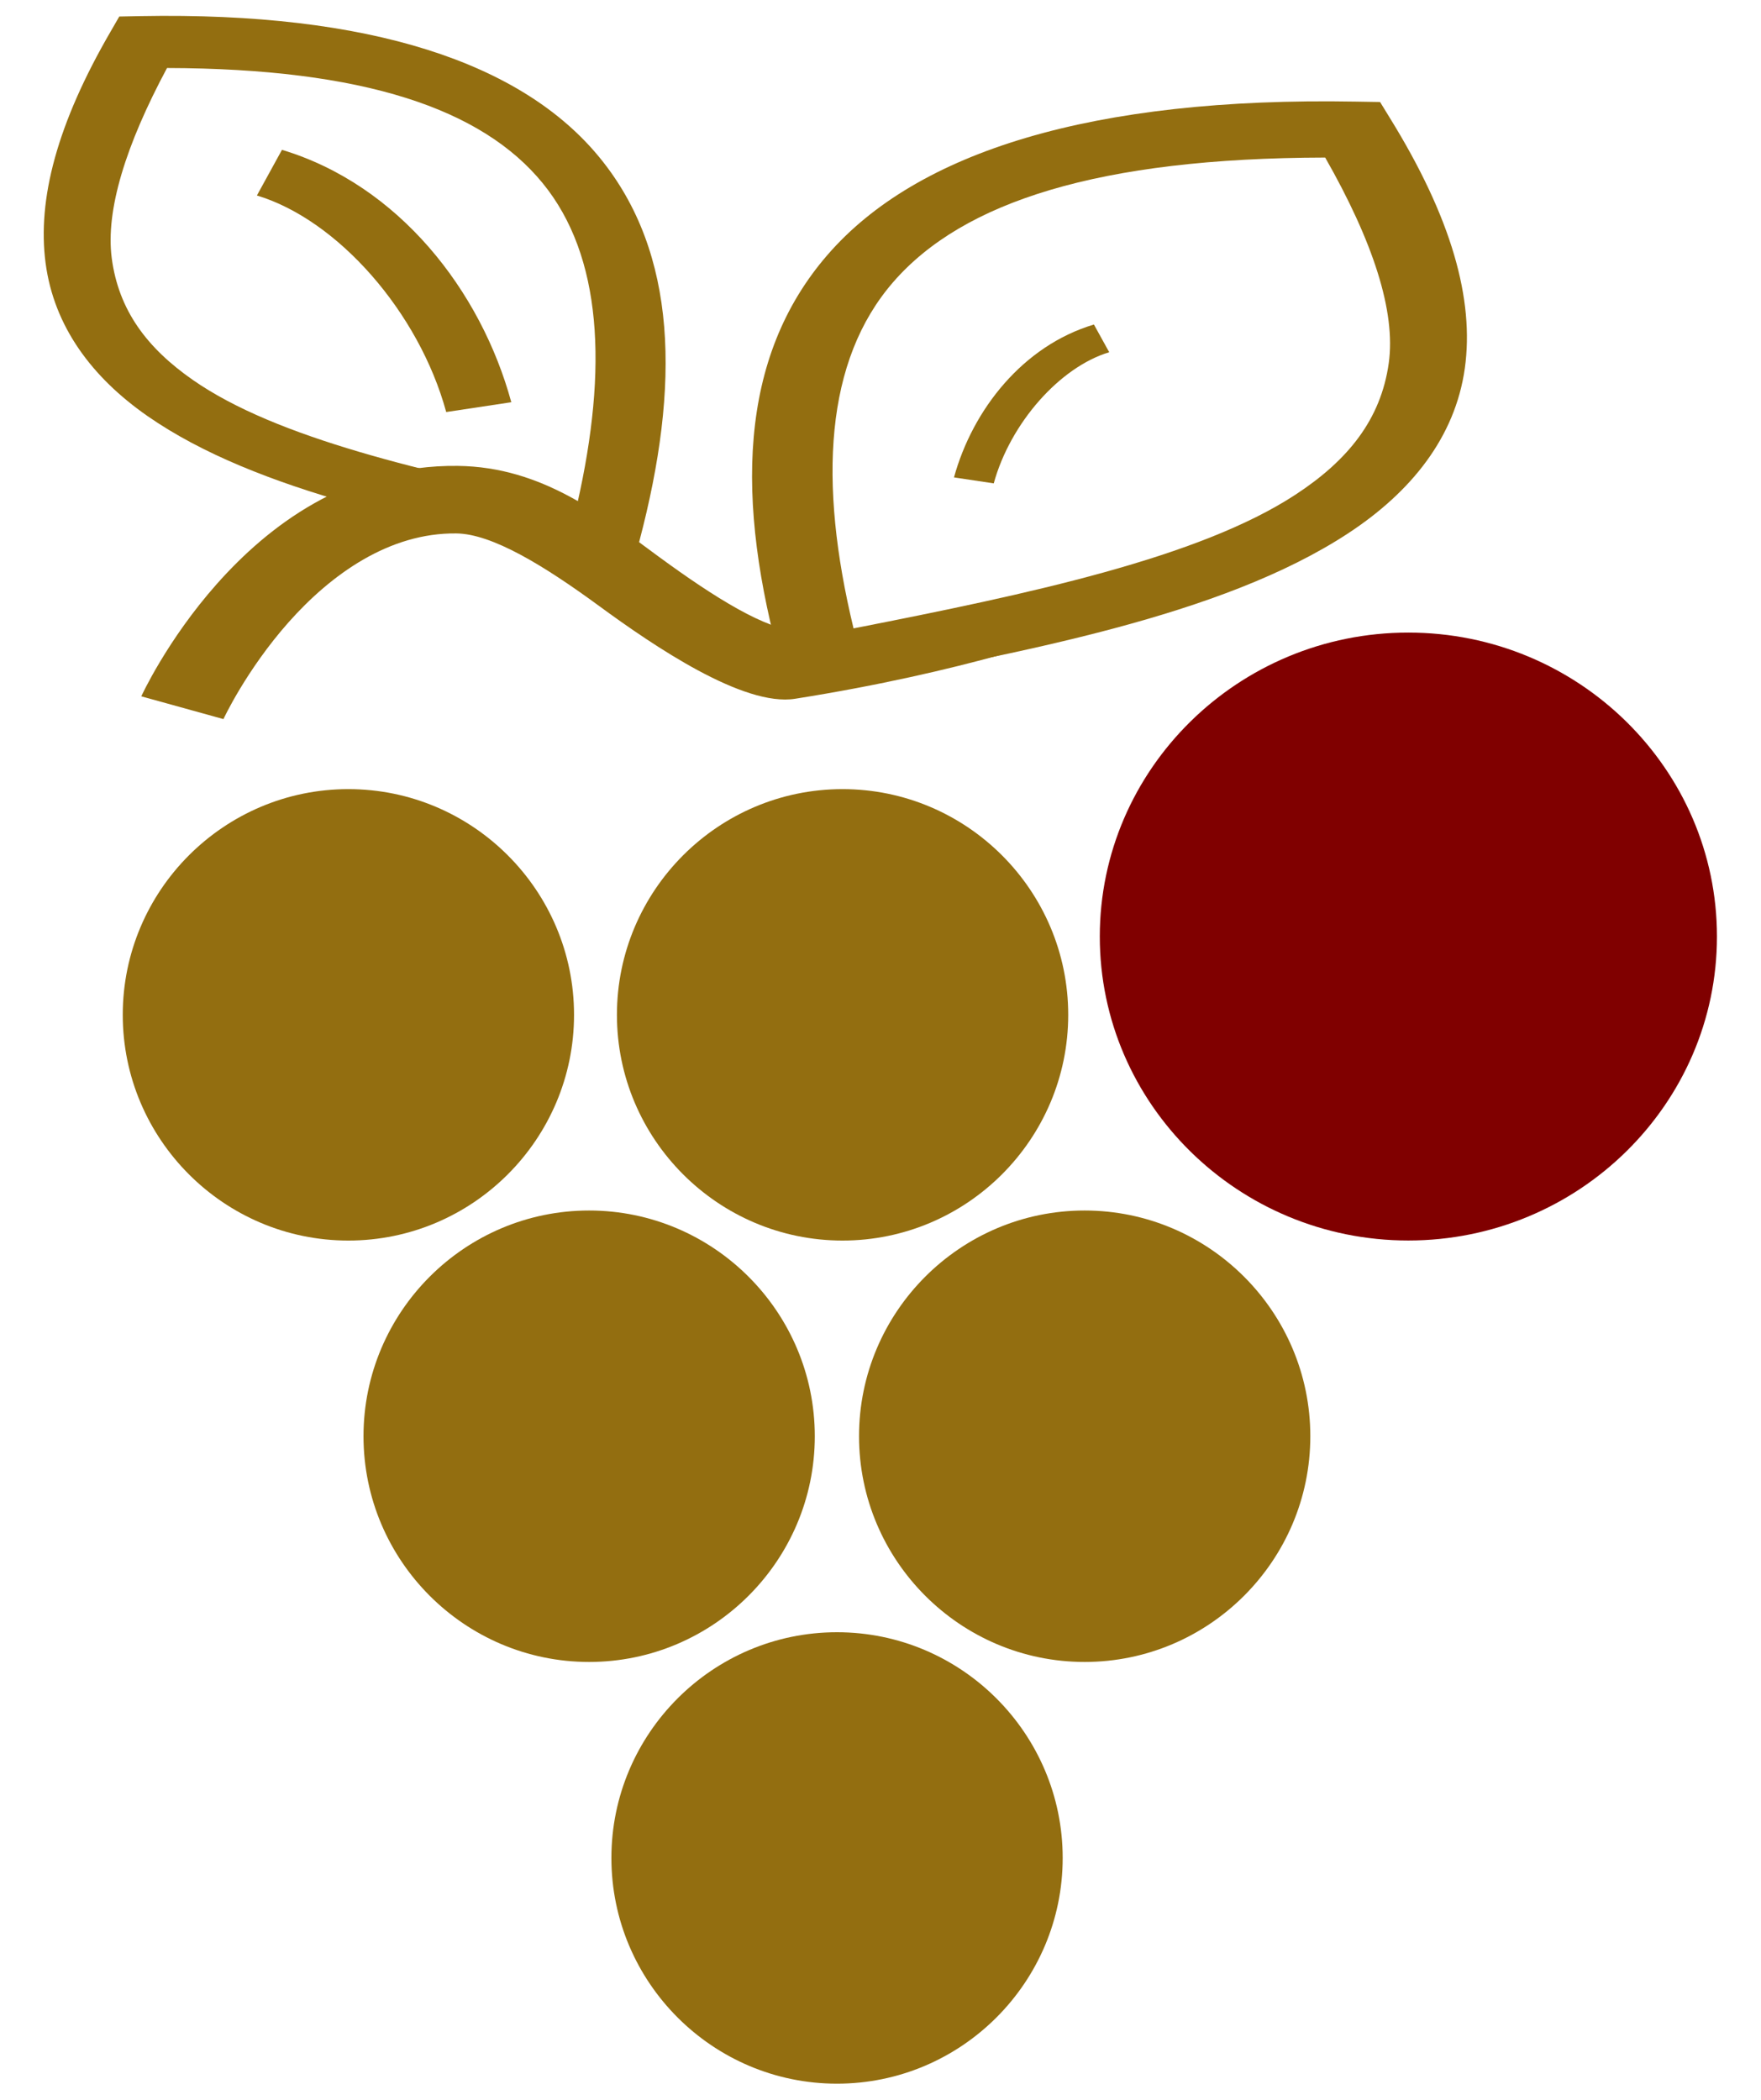
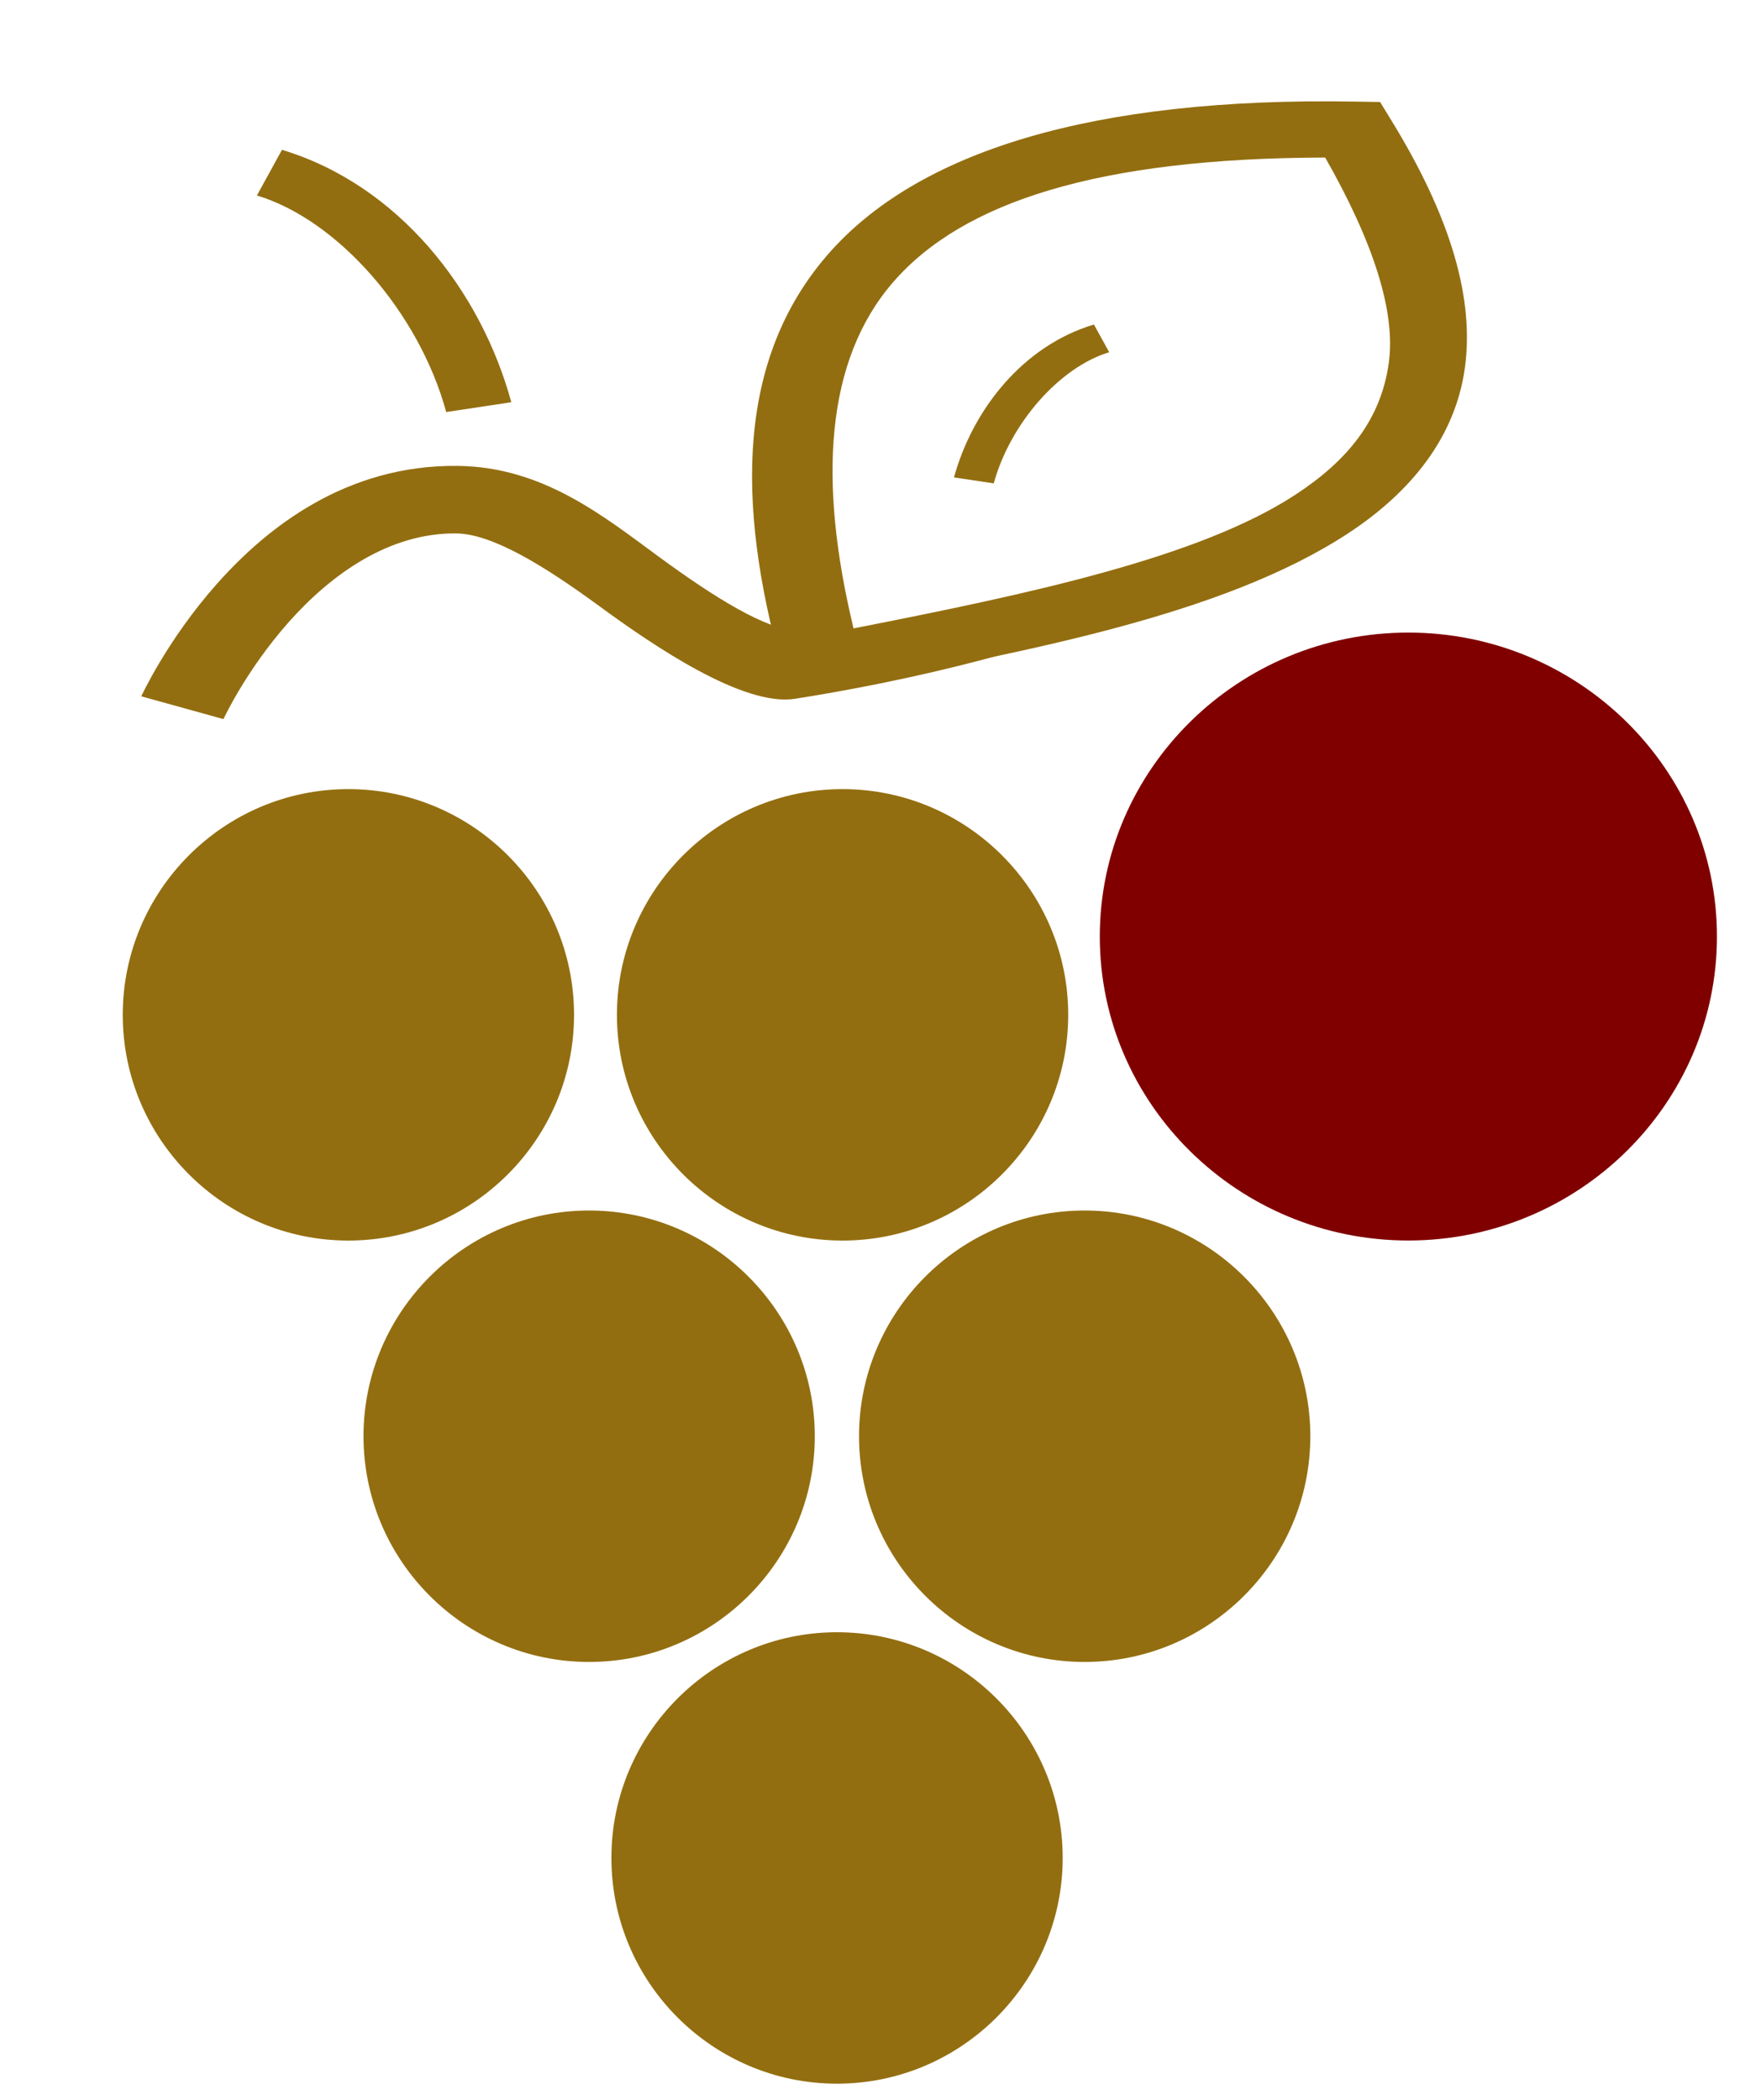
<svg xmlns="http://www.w3.org/2000/svg" xmlns:ns1="http://sodipodi.sourceforge.net/DTD/sodipodi-0.dtd" xmlns:ns2="http://www.inkscape.org/namespaces/inkscape" width="26px" height="31px" viewBox="0 0 26 31" version="1.1" id="svg20" ns1:docname="visita_sp.svg" ns2:version="1.3.1 (9b9bdc1480, 2023-11-25, custom)">
  <ns1:namedview pagecolor="#ffffff" bordercolor="#666666" borderopacity="1" objecttolerance="10" gridtolerance="10" guidetolerance="10" ns2:pageopacity="0" ns2:pageshadow="2" ns2:window-width="1920" ns2:window-height="1016" id="namedview22" showgrid="false" ns2:zoom="17.165767" ns2:cx="12.029757" ns2:cy="11.47633" ns2:window-x="0" ns2:window-y="0" ns2:window-maximized="1" ns2:current-layer="svg20" ns2:showpageshadow="2" ns2:pagecheckerboard="0" ns2:deskcolor="#d1d1d1" />
  <title id="title2">DB9CD163-419B-4109-955F-E2400F113291</title>
  <desc id="desc4">Created with sketchtool.</desc>
  <defs id="defs7">
    <rect id="path-1" x="0" y="0" width="31" height="31" />
  </defs>
  <g id="g1" transform="translate(0.565,0.153)">
    <g transform="matrix(0.831,0,0,0.831,6.26,2.699)" id="g1090" style="fill:#936e10;fill-opacity:1">
      <g id="g866" transform="translate(0.867,0.278)" style="fill:#936e10;fill-opacity:1">
        <path ns2:connector-curvature="0" id="path845" d="m -2.891,10.309 c -2.209,0 -4.008,1.8 -4.008,4.01 0,2.209 1.798,4.01 4.008,4.01 2.209,0 4.01,-1.8 4.01,-4.01 0,-2.209 -1.8,-4.01 -4.01,-4.01 z" style="color:#000000;font-style:normal;font-variant:normal;font-weight:normal;font-stretch:normal;font-size:medium;line-height:normal;font-family:sans-serif;font-variant-ligatures:normal;font-variant-position:normal;font-variant-caps:normal;font-variant-numeric:normal;font-variant-alternates:normal;font-feature-settings:normal;text-indent:0;text-align:start;text-decoration:none;text-decoration-line:none;text-decoration-style:solid;text-decoration-color:#000000;letter-spacing:normal;word-spacing:normal;text-transform:none;writing-mode:lr-tb;direction:ltr;text-orientation:mixed;dominant-baseline:auto;baseline-shift:baseline;text-anchor:start;white-space:normal;shape-padding:0;clip-rule:nonzero;display:inline;overflow:visible;visibility:visible;opacity:1;isolation:auto;mix-blend-mode:normal;color-interpolation:sRGB;color-interpolation-filters:linearRGB;solid-color:#000000;solid-opacity:1;vector-effect:none;fill:#936e10;fill-opacity:1;fill-rule:nonzero;stroke:none;stroke-width:0.836;stroke-linecap:butt;stroke-linejoin:miter;stroke-miterlimit:4;stroke-dasharray:none;stroke-dashoffset:0;stroke-opacity:1;color-rendering:auto;image-rendering:auto;shape-rendering:auto;text-rendering:auto;enable-background:accumulate" ns1:nodetypes="sssss" />
      </g>
      <g transform="translate(9.647,0.278)" id="g866-6" style="fill:#936e10;fill-opacity:1">
        <path ns2:connector-curvature="0" id="path845-7" d="m -2.891,10.309 c -2.209,0 -4.008,1.8 -4.008,4.01 0,2.209 1.798,4.01 4.008,4.01 2.209,0 4.01,-1.8 4.01,-4.01 0,-2.209 -1.8,-4.01 -4.01,-4.01 z" style="color:#000000;font-style:normal;font-variant:normal;font-weight:normal;font-stretch:normal;font-size:medium;line-height:normal;font-family:sans-serif;font-variant-ligatures:normal;font-variant-position:normal;font-variant-caps:normal;font-variant-numeric:normal;font-variant-alternates:normal;font-feature-settings:normal;text-indent:0;text-align:start;text-decoration:none;text-decoration-line:none;text-decoration-style:solid;text-decoration-color:#000000;letter-spacing:normal;word-spacing:normal;text-transform:none;writing-mode:lr-tb;direction:ltr;text-orientation:mixed;dominant-baseline:auto;baseline-shift:baseline;text-anchor:start;white-space:normal;shape-padding:0;clip-rule:nonzero;display:inline;overflow:visible;visibility:visible;opacity:1;isolation:auto;mix-blend-mode:normal;color-interpolation:sRGB;color-interpolation-filters:linearRGB;solid-color:#000000;solid-opacity:1;vector-effect:none;fill:#936e10;fill-opacity:1;fill-rule:nonzero;stroke:none;stroke-width:0.836;stroke-linecap:butt;stroke-linejoin:miter;stroke-miterlimit:4;stroke-dasharray:none;stroke-dashoffset:0;stroke-opacity:1;color-rendering:auto;image-rendering:auto;shape-rendering:auto;text-rendering:auto;enable-background:accumulate" ns1:nodetypes="sssss" />
      </g>
      <g transform="translate(18.225,0.278)" id="g866-6-3" style="fill:#936e10;fill-opacity:1">
        <path ns2:connector-curvature="0" id="path845-7-5" d="m -1.417,7.528 c -3.022,0 -5.481,2.425 -5.481,5.4 0,2.976 2.459,5.4 5.481,5.4 3.022,0 5.484,-2.425 5.484,-5.4 0,-2.976 -2.462,-5.4 -5.484,-5.4 z" style="color:#000000;font-style:normal;font-variant:normal;font-weight:normal;font-stretch:normal;font-size:medium;line-height:normal;font-family:sans-serif;font-variant-ligatures:normal;font-variant-position:normal;font-variant-caps:normal;font-variant-numeric:normal;font-variant-alternates:normal;font-feature-settings:normal;text-indent:0;text-align:start;text-decoration:none;text-decoration-line:none;text-decoration-style:solid;text-decoration-color:#000000;letter-spacing:normal;word-spacing:normal;text-transform:none;writing-mode:lr-tb;direction:ltr;text-orientation:mixed;dominant-baseline:auto;baseline-shift:baseline;text-anchor:start;white-space:normal;shape-padding:0;clip-rule:nonzero;display:inline;overflow:visible;visibility:visible;opacity:1;isolation:auto;mix-blend-mode:normal;color-interpolation:sRGB;color-interpolation-filters:linearRGB;solid-color:#000000;solid-opacity:1;vector-effect:none;fill:#800000;fill-opacity:1;fill-rule:nonzero;stroke:none;stroke-width:1.135;stroke-linecap:butt;stroke-linejoin:miter;stroke-miterlimit:4;stroke-dasharray:none;stroke-dashoffset:0;stroke-opacity:1;color-rendering:auto;image-rendering:auto;shape-rendering:auto;text-rendering:auto;enable-background:accumulate" ns1:nodetypes="sssss" />
      </g>
    </g>
    <g transform="matrix(0.831,0,0,0.831,6.331,2.769)" id="g1098" style="fill:#936e10;fill-opacity:1">
      <g transform="translate(5.059,7.68)" id="g866-6-2" style="fill:#936e10;fill-opacity:1">
        <path ns2:connector-curvature="0" id="path845-7-9" d="m -2.891,10.309 c -2.209,0 -4.008,1.8 -4.008,4.01 0,2.209 1.798,4.01 4.008,4.01 2.209,0 4.01,-1.8 4.01,-4.01 0,-2.209 -1.8,-4.01 -4.01,-4.01 z" style="color:#000000;font-style:normal;font-variant:normal;font-weight:normal;font-stretch:normal;font-size:medium;line-height:normal;font-family:sans-serif;font-variant-ligatures:normal;font-variant-position:normal;font-variant-caps:normal;font-variant-numeric:normal;font-variant-alternates:normal;font-feature-settings:normal;text-indent:0;text-align:start;text-decoration:none;text-decoration-line:none;text-decoration-style:solid;text-decoration-color:#000000;letter-spacing:normal;word-spacing:normal;text-transform:none;writing-mode:lr-tb;direction:ltr;text-orientation:mixed;dominant-baseline:auto;baseline-shift:baseline;text-anchor:start;white-space:normal;shape-padding:0;clip-rule:nonzero;display:inline;overflow:visible;visibility:visible;opacity:1;isolation:auto;mix-blend-mode:normal;color-interpolation:sRGB;color-interpolation-filters:linearRGB;solid-color:#000000;solid-opacity:1;vector-effect:none;fill:#936e10;fill-opacity:1;fill-rule:nonzero;stroke:none;stroke-width:0.836;stroke-linecap:butt;stroke-linejoin:miter;stroke-miterlimit:4;stroke-dasharray:none;stroke-dashoffset:0;stroke-opacity:1;color-rendering:auto;image-rendering:auto;shape-rendering:auto;text-rendering:auto;enable-background:accumulate" ns1:nodetypes="sssss" />
      </g>
      <g transform="translate(13.863,7.68)" id="g866-6-27" style="fill:#936e10;fill-opacity:1">
        <path ns2:connector-curvature="0" id="path845-7-0" d="m -2.891,10.309 c -2.209,0 -4.008,1.8 -4.008,4.01 0,2.209 1.798,4.01 4.008,4.01 2.209,0 4.01,-1.8 4.01,-4.01 0,-2.209 -1.8,-4.01 -4.01,-4.01 z" style="color:#000000;font-style:normal;font-variant:normal;font-weight:normal;font-stretch:normal;font-size:medium;line-height:normal;font-family:sans-serif;font-variant-ligatures:normal;font-variant-position:normal;font-variant-caps:normal;font-variant-numeric:normal;font-variant-alternates:normal;font-feature-settings:normal;text-indent:0;text-align:start;text-decoration:none;text-decoration-line:none;text-decoration-style:solid;text-decoration-color:#000000;letter-spacing:normal;word-spacing:normal;text-transform:none;writing-mode:lr-tb;direction:ltr;text-orientation:mixed;dominant-baseline:auto;baseline-shift:baseline;text-anchor:start;white-space:normal;shape-padding:0;clip-rule:nonzero;display:inline;overflow:visible;visibility:visible;opacity:1;isolation:auto;mix-blend-mode:normal;color-interpolation:sRGB;color-interpolation-filters:linearRGB;solid-color:#000000;solid-opacity:1;vector-effect:none;fill:#936e10;fill-opacity:1;fill-rule:nonzero;stroke:none;stroke-width:0.836;stroke-linecap:butt;stroke-linejoin:miter;stroke-miterlimit:4;stroke-dasharray:none;stroke-dashoffset:0;stroke-opacity:1;color-rendering:auto;image-rendering:auto;shape-rendering:auto;text-rendering:auto;enable-background:accumulate" ns1:nodetypes="sssss" />
      </g>
    </g>
    <g id="g866-6-36" transform="matrix(0.831,0,0,0.831,14.195,15.377)" style="fill:#936e10;fill-opacity:1">
      <path style="color:#000000;font-style:normal;font-variant:normal;font-weight:normal;font-stretch:normal;font-size:medium;line-height:normal;font-family:sans-serif;font-variant-ligatures:normal;font-variant-position:normal;font-variant-caps:normal;font-variant-numeric:normal;font-variant-alternates:normal;font-feature-settings:normal;text-indent:0;text-align:start;text-decoration:none;text-decoration-line:none;text-decoration-style:solid;text-decoration-color:#000000;letter-spacing:normal;word-spacing:normal;text-transform:none;writing-mode:lr-tb;direction:ltr;text-orientation:mixed;dominant-baseline:auto;baseline-shift:baseline;text-anchor:start;white-space:normal;shape-padding:0;clip-rule:nonzero;display:inline;overflow:visible;visibility:visible;opacity:1;isolation:auto;mix-blend-mode:normal;color-interpolation:sRGB;color-interpolation-filters:linearRGB;solid-color:#000000;solid-opacity:1;vector-effect:none;fill:#936e10;fill-opacity:1;fill-rule:nonzero;stroke:none;stroke-width:0.836;stroke-linecap:butt;stroke-linejoin:miter;stroke-miterlimit:4;stroke-dasharray:none;stroke-dashoffset:0;stroke-opacity:1;color-rendering:auto;image-rendering:auto;shape-rendering:auto;text-rendering:auto;enable-background:accumulate" d="m -2.891,10.309 c -2.209,0 -4.008,1.8 -4.008,4.01 0,2.209 1.798,4.01 4.008,4.01 2.209,0 4.01,-1.8 4.01,-4.01 0,-2.209 -1.8,-4.01 -4.01,-4.01 z" id="path845-7-06" ns2:connector-curvature="0" ns1:nodetypes="sssss" />
    </g>
    <path ns2:connector-curvature="0" id="path984" d="m 6.193,6.725 c -1.643,-0.019 -2.814,0.907 -3.554,1.74 -0.74,0.833 -1.118,1.662 -1.118,1.662 l 1.213,0.336 c 0,0 0.334,-0.722 0.964,-1.432 0.63,-0.709 1.486,-1.32 2.474,-1.309 0.527,0.006 1.291,0.472 2.107,1.07 0.816,0.598 2.133,1.492 2.895,1.371 2.53,-0.4 4.073,-0.97 4.073,-0.97 l -0.595,-0.34 c 0,0 -1.776,0.366 -3.422,0.311 C 10.752,9.149 9.985,8.669 9.163,8.067 8.341,7.464 7.448,6.739 6.193,6.725 Z" style="color:#000000;font-style:normal;font-variant:normal;font-weight:normal;font-stretch:normal;font-size:medium;line-height:normal;font-family:sans-serif;font-variant-ligatures:normal;font-variant-position:normal;font-variant-caps:normal;font-variant-numeric:normal;font-variant-alternates:normal;font-feature-settings:normal;text-indent:0;text-align:start;text-decoration:none;text-decoration-line:none;text-decoration-style:solid;text-decoration-color:#000000;letter-spacing:normal;word-spacing:normal;text-transform:none;writing-mode:lr-tb;direction:ltr;text-orientation:mixed;dominant-baseline:auto;baseline-shift:baseline;text-anchor:start;white-space:normal;shape-padding:0;clip-rule:nonzero;display:inline;overflow:visible;visibility:visible;isolation:auto;mix-blend-mode:normal;color-interpolation:sRGB;color-interpolation-filters:linearRGB;solid-color:#000000;solid-opacity:1;vector-effect:none;fill:#936e10;fill-opacity:1;fill-rule:nonzero;stroke:none;stroke-width:1.134px;stroke-linecap:butt;stroke-linejoin:miter;stroke-miterlimit:4;stroke-dasharray:none;stroke-dashoffset:0;stroke-opacity:1;color-rendering:auto;image-rendering:auto;shape-rendering:auto;text-rendering:auto;enable-background:accumulate" ns1:nodetypes="ssccscssccsss" />
    <g id="g2" style="fill:#936e10;fill-opacity:1" transform="translate(-0.06,-0.075)">
-       <path ns2:connector-curvature="0" id="path986" d="M 1.57,0.16 C 4.956,0.096 7.203,0.846 8.351,2.252 9.499,3.658 9.542,5.607 8.935,7.91 L 8.832,8.295 8.319,8.19 C 5.852,7.681 3.297,7.196 1.668,6.061 0.854,5.493 0.292,4.744 0.168,3.805 0.044,2.865 0.337,1.748 1.132,0.381 L 1.256,0.166 Z M 1.961,0.926 C 1.35,2.067 1.052,3.027 1.145,3.734 1.247,4.507 1.67,5.063 2.342,5.531 3.579,6.394 5.756,6.888 8.018,7.359 8.473,5.352 8.384,3.7 7.508,2.627 6.613,1.53 4.869,0.933 1.961,0.926 Z" style="color:#000000;font-style:normal;font-variant:normal;font-weight:normal;font-stretch:normal;font-size:medium;line-height:normal;font-family:sans-serif;font-variant-ligatures:normal;font-variant-position:normal;font-variant-caps:normal;font-variant-numeric:normal;font-variant-alternates:normal;font-feature-settings:normal;text-indent:0;text-align:start;text-decoration:none;text-decoration-line:none;text-decoration-style:solid;text-decoration-color:#000000;letter-spacing:normal;word-spacing:normal;text-transform:none;writing-mode:lr-tb;direction:ltr;text-orientation:mixed;dominant-baseline:auto;baseline-shift:baseline;text-anchor:start;white-space:normal;shape-padding:0;clip-rule:nonzero;display:inline;overflow:visible;visibility:visible;opacity:1;isolation:auto;mix-blend-mode:normal;color-interpolation:sRGB;color-interpolation-filters:linearRGB;solid-color:#000000;solid-opacity:1;vector-effect:none;fill:#936e10;fill-opacity:1;fill-rule:nonzero;stroke:none;stroke-width:0.845px;stroke-linecap:butt;stroke-linejoin:miter;stroke-miterlimit:4;stroke-dasharray:none;stroke-dashoffset:0;stroke-opacity:1;color-rendering:auto;image-rendering:auto;shape-rendering:auto;text-rendering:auto;enable-background:accumulate" />
      <path ns2:connector-curvature="0" id="path986-6" d="M 19.51,1.422 C 15.617,1.352 13.034,2.162 11.715,3.682 10.396,5.201 10.346,7.307 11.044,9.795 l 0.118,0.416 0.589,-0.114 c 2.837,-0.55 5.774,-1.074 7.646,-2.3 0.936,-0.613 1.582,-1.422 1.725,-2.437 0.142,-1.015 -0.194,-2.222 -1.108,-3.699 L 19.871,1.428 Z m -0.449,0.827 c 0.703,1.233 1.045,2.27 0.938,3.034 -0.117,0.834 -0.603,1.435 -1.376,1.941 -1.422,0.932 -3.925,1.465 -6.526,1.975 -0.523,-2.168 -0.421,-3.954 0.586,-5.113 1.029,-1.185 3.034,-1.831 6.377,-1.838 z" style="color:#000000;font-style:normal;font-variant:normal;font-weight:normal;font-stretch:normal;font-size:medium;line-height:normal;font-family:sans-serif;font-variant-ligatures:normal;font-variant-position:normal;font-variant-caps:normal;font-variant-numeric:normal;font-variant-alternates:normal;font-feature-settings:normal;text-indent:0;text-align:start;text-decoration:none;text-decoration-line:none;text-decoration-style:solid;text-decoration-color:#000000;letter-spacing:normal;word-spacing:normal;text-transform:none;writing-mode:lr-tb;direction:ltr;text-orientation:mixed;dominant-baseline:auto;baseline-shift:baseline;text-anchor:start;white-space:normal;shape-padding:0;clip-rule:nonzero;display:inline;overflow:visible;visibility:visible;isolation:auto;mix-blend-mode:normal;color-interpolation:sRGB;color-interpolation-filters:linearRGB;solid-color:#000000;solid-opacity:1;vector-effect:none;fill:#936e10;fill-opacity:1;fill-rule:nonzero;stroke:none;stroke-width:0.941px;stroke-linecap:butt;stroke-linejoin:miter;stroke-miterlimit:4;stroke-dasharray:none;stroke-dashoffset:0;stroke-opacity:1;color-rendering:auto;image-rendering:auto;shape-rendering:auto;text-rendering:auto;enable-background:accumulate" />
      <path ns2:connector-curvature="0" id="path988" d="M 3.658,2.134 C 5.38,2.653 6.594,4.21 7.044,5.86 L 6.083,6.005 C 5.68,4.529 4.48,3.167 3.288,2.808 Z" style="color:#000000;font-style:normal;font-variant:normal;font-weight:normal;font-stretch:normal;font-size:medium;line-height:normal;font-family:sans-serif;font-variant-ligatures:normal;font-variant-position:normal;font-variant-caps:normal;font-variant-numeric:normal;font-variant-alternates:normal;font-feature-settings:normal;text-indent:0;text-align:start;text-decoration:none;text-decoration-line:none;text-decoration-style:solid;text-decoration-color:#000000;letter-spacing:normal;word-spacing:normal;text-transform:none;writing-mode:lr-tb;direction:ltr;text-orientation:mixed;dominant-baseline:auto;baseline-shift:baseline;text-anchor:start;white-space:normal;shape-padding:0;clip-rule:nonzero;display:inline;overflow:visible;visibility:visible;opacity:1;isolation:auto;mix-blend-mode:normal;color-interpolation:sRGB;color-interpolation-filters:linearRGB;solid-color:#000000;solid-opacity:1;vector-effect:none;fill:#936e10;fill-opacity:1;fill-rule:nonzero;stroke:none;stroke-width:0.845px;stroke-linecap:butt;stroke-linejoin:miter;stroke-miterlimit:4;stroke-dasharray:none;stroke-dashoffset:0;stroke-opacity:1;color-rendering:auto;image-rendering:auto;shape-rendering:auto;text-rendering:auto;enable-background:accumulate" />
      <path ns2:connector-curvature="0" id="path988-5" d="M 15.646,4.713 C 14.596,5.027 13.855,5.971 13.58,6.97 l 0.587,0.088 c 0.246,-0.893 0.978,-1.718 1.705,-1.936 z" style="color:#000000;font-style:normal;font-variant:normal;font-weight:normal;font-stretch:normal;font-size:medium;line-height:normal;font-family:sans-serif;font-variant-ligatures:normal;font-variant-position:normal;font-variant-caps:normal;font-variant-numeric:normal;font-variant-alternates:normal;font-feature-settings:normal;text-indent:0;text-align:start;text-decoration:none;text-decoration-line:none;text-decoration-style:solid;text-decoration-color:#000000;letter-spacing:normal;word-spacing:normal;text-transform:none;writing-mode:lr-tb;direction:ltr;text-orientation:mixed;dominant-baseline:auto;baseline-shift:baseline;text-anchor:start;white-space:normal;shape-padding:0;clip-rule:nonzero;display:inline;overflow:visible;visibility:visible;isolation:auto;mix-blend-mode:normal;color-interpolation:sRGB;color-interpolation-filters:linearRGB;solid-color:#000000;solid-opacity:1;vector-effect:none;fill:#936e10;fill-opacity:1;fill-rule:nonzero;stroke:none;stroke-width:0.513px;stroke-linecap:butt;stroke-linejoin:miter;stroke-miterlimit:4;stroke-dasharray:none;stroke-dashoffset:0;stroke-opacity:1;color-rendering:auto;image-rendering:auto;shape-rendering:auto;text-rendering:auto;enable-background:accumulate" />
    </g>
  </g>
</svg>